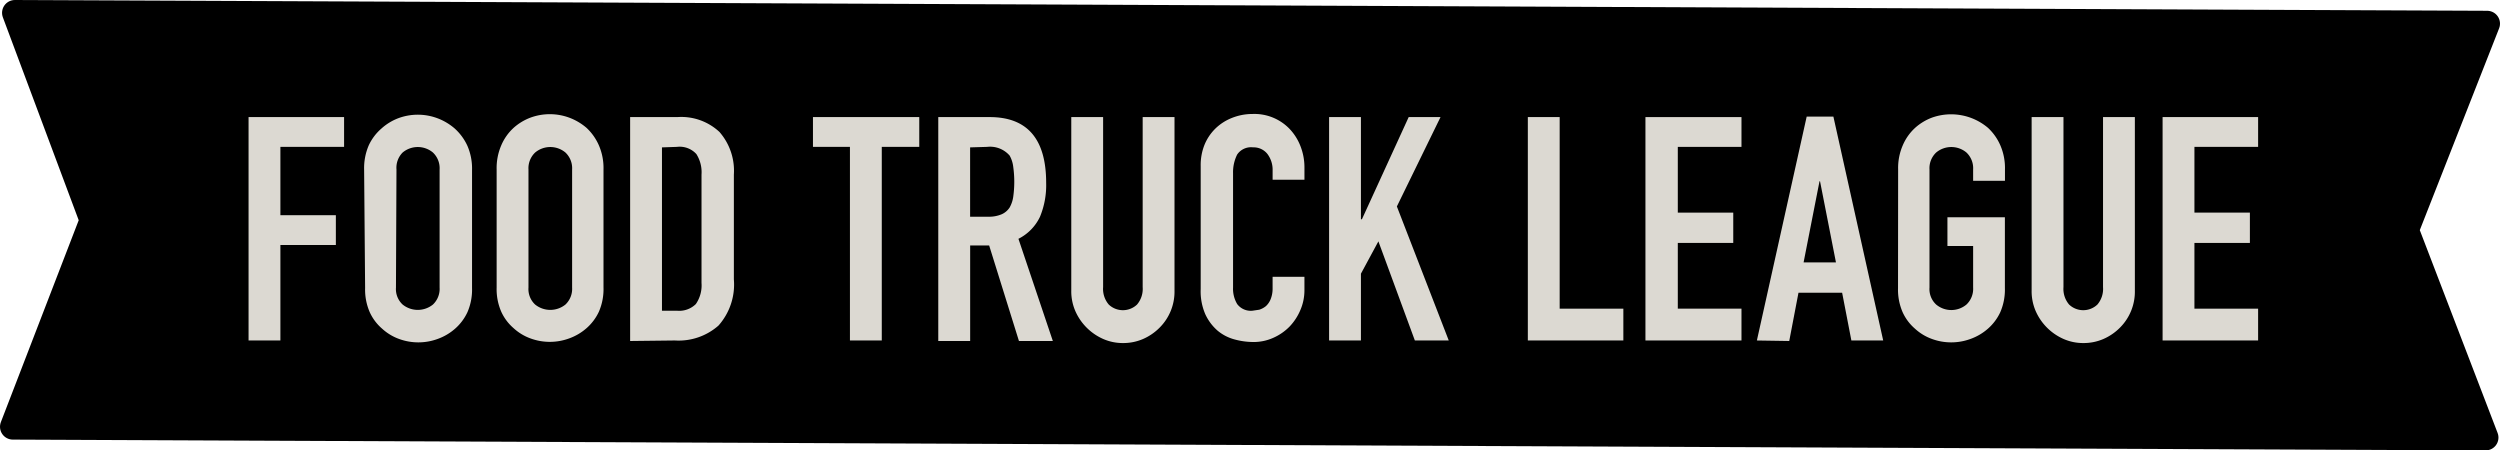
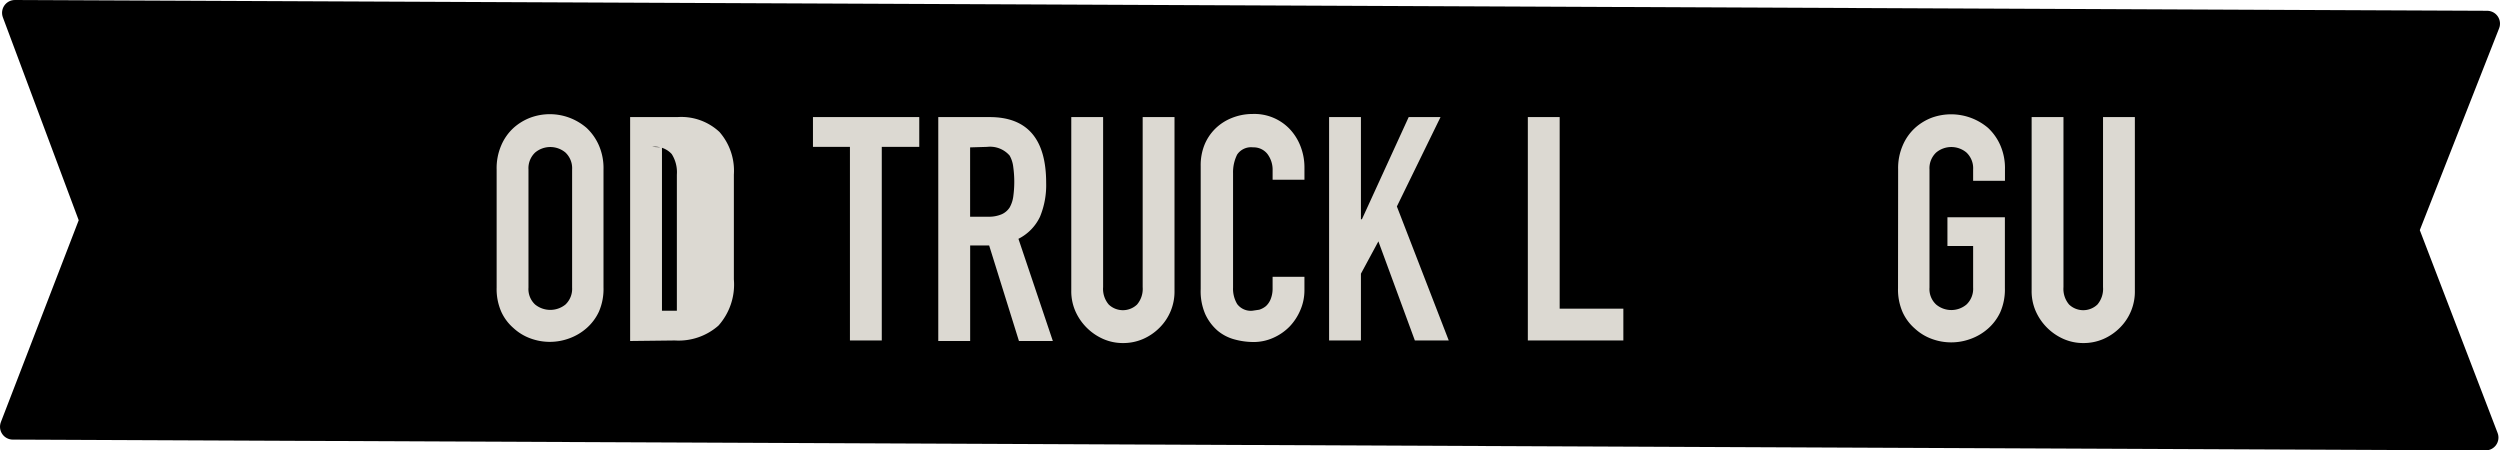
<svg xmlns="http://www.w3.org/2000/svg" width="252.927" height="45.561" viewBox="0 0 252.927 45.561">
  <defs>
    <clipPath id="clip-path">
      <rect id="Rectangle_1305" data-name="Rectangle 1305" width="252.927" height="45.561" fill="none" />
    </clipPath>
  </defs>
  <g id="Artwork_2" data-name="Artwork 2" transform="translate(126.464 22.781)">
    <g id="Group_613" data-name="Group 613" transform="translate(-126.464 -22.781)">
      <path id="Path_489" data-name="Path 489" d="M252.673,45.469,2.5,44.377l8.053-20.887L2.708,2.5,252.829,3.591,244.62,24.478Z" transform="translate(-1.201 -1.201)" />
      <g id="Group_611" data-name="Group 611" clip-path="url(#clip-path)">
        <path id="Path_490" data-name="Path 490" d="M252.673,45.469,2.5,44.377l8.053-20.887L2.708,2.5,252.829,3.591,244.62,24.478Z" transform="translate(-1.201 -1.201)" fill="none" stroke="#000" stroke-linecap="round" stroke-linejoin="round" stroke-width="2.598" />
      </g>
-       <path id="Path_491" data-name="Path 491" d="M48.4,45.4V22.8h9.664v3.014H51.621v6.91h5.611v3.014H51.621V45.4Z" transform="translate(-23.253 -10.954)" fill="#dcd9d2" />
      <g id="Group_612" data-name="Group 612" clip-path="url(#clip-path)">
-         <path id="Path_492" data-name="Path 492" d="M70.9,27.876a5.819,5.819,0,0,1,.468-2.442,5.092,5.092,0,0,1,1.3-1.715,5.4,5.4,0,0,1,1.715-1.039,5.663,5.663,0,0,1,3.9,0,5.767,5.767,0,0,1,1.767,1.039,5.352,5.352,0,0,1,1.3,1.767,5.767,5.767,0,0,1,.468,2.442v11.95a5.715,5.715,0,0,1-.468,2.442,5.04,5.04,0,0,1-1.247,1.663,5.456,5.456,0,0,1-1.767,1.039,5.663,5.663,0,0,1-3.9,0,5.092,5.092,0,0,1-1.715-1.039A4.832,4.832,0,0,1,71.47,42.32,5.715,5.715,0,0,1,71,39.878Zm3.221,11.95a2.13,2.13,0,0,0,.675,1.715,2.442,2.442,0,0,0,3.065,0,2.182,2.182,0,0,0,.675-1.715V27.876a2.182,2.182,0,0,0-.675-1.715,2.39,2.39,0,0,0-3.065,0,2.182,2.182,0,0,0-.623,1.715Z" transform="translate(-34.061 -10.73)" fill="#dcd9d2" />
        <path id="Path_493" data-name="Path 493" d="M96.7,27.828a5.819,5.819,0,0,1,.468-2.442,5.092,5.092,0,0,1,1.247-1.767,5.4,5.4,0,0,1,1.715-1.039,5.663,5.663,0,0,1,3.9,0,5.767,5.767,0,0,1,1.767,1.039,5.351,5.351,0,0,1,1.247,1.767,5.767,5.767,0,0,1,.468,2.442v11.95a5.715,5.715,0,0,1-.468,2.442,5.04,5.04,0,0,1-1.247,1.663,5.455,5.455,0,0,1-1.767,1.039,5.663,5.663,0,0,1-3.9,0,5.092,5.092,0,0,1-1.715-1.039,4.832,4.832,0,0,1-1.247-1.663,5.715,5.715,0,0,1-.468-2.442Zm3.221,11.95a2.13,2.13,0,0,0,.675,1.715,2.442,2.442,0,0,0,3.065,0,2.182,2.182,0,0,0,.675-1.715V27.828a2.182,2.182,0,0,0-.675-1.715,2.39,2.39,0,0,0-3.065,0,2.182,2.182,0,0,0-.675,1.715Z" transform="translate(-46.455 -10.682)" fill="#dcd9d2" />
-         <path id="Path_494" data-name="Path 494" d="M122.7,45.453V22.8h4.78a5.655,5.655,0,0,1,4.26,1.507,5.96,5.96,0,0,1,1.455,4.312v10.6a6.243,6.243,0,0,1-1.559,4.676A6.1,6.1,0,0,1,127.22,45.4Zm3.221-19.588V42.388h1.507a2.39,2.39,0,0,0,1.922-.675,3.325,3.325,0,0,0,.572-2.13V28.619a3.429,3.429,0,0,0-.52-2.078,2.283,2.283,0,0,0-1.974-.727Z" transform="translate(-58.949 -10.954)" fill="#dcd9d2" />
+         <path id="Path_494" data-name="Path 494" d="M122.7,45.453V22.8h4.78a5.655,5.655,0,0,1,4.26,1.507,5.96,5.96,0,0,1,1.455,4.312v10.6a6.243,6.243,0,0,1-1.559,4.676A6.1,6.1,0,0,1,127.22,45.4Zm3.221-19.588V42.388h1.507V28.619a3.429,3.429,0,0,0-.52-2.078,2.283,2.283,0,0,0-1.974-.727Z" transform="translate(-58.949 -10.954)" fill="#dcd9d2" />
        <path id="Path_495" data-name="Path 495" d="M162.041,45.4V25.814H158.3V22.8h10.755v3.014h-3.793V45.4Z" transform="translate(-76.052 -10.954)" fill="#dcd9d2" />
        <path id="Path_496" data-name="Path 496" d="M182.7,45.453V22.8h5.2q5.715,0,5.715,6.651a8.365,8.365,0,0,1-.623,3.429,4.78,4.78,0,0,1-2.182,2.234l3.481,10.339h-3.429l-3.014-9.664h-1.922v9.664Zm3.221-19.588V32.88h1.87a3.273,3.273,0,0,0,1.351-.26,1.871,1.871,0,0,0,.779-.675,3.117,3.117,0,0,0,.364-1.091,10.976,10.976,0,0,0,0-3.014,3.014,3.014,0,0,0-.364-1.143,2.617,2.617,0,0,0-2.286-.883Z" transform="translate(-87.774 -10.954)" fill="#dcd9d2" />
        <path id="Path_497" data-name="Path 497" d="M219.043,22.8V40.361a5.144,5.144,0,0,1-1.507,3.741,5.4,5.4,0,0,1-1.663,1.143,5.04,5.04,0,0,1-2.026.416,4.936,4.936,0,0,1-2.026-.416,5.507,5.507,0,0,1-2.806-2.806,5.04,5.04,0,0,1-.416-2.078V22.8h3.221V40a2.442,2.442,0,0,0,.572,1.767,2.078,2.078,0,0,0,2.858,0A2.442,2.442,0,0,0,215.822,40V22.8Z" transform="translate(-100.217 -10.954)" fill="#dcd9d2" />
        <path id="Path_498" data-name="Path 498" d="M244.29,38.667v1.4a5.04,5.04,0,0,1-.416,1.974,5.508,5.508,0,0,1-1.091,1.663,5.3,5.3,0,0,1-1.663,1.143,4.832,4.832,0,0,1-2.026.416,7.274,7.274,0,0,1-1.87-.26,4.468,4.468,0,0,1-1.715-.883,4.936,4.936,0,0,1-1.247-1.663,5.819,5.819,0,0,1-.468-2.546V27.444a5.508,5.508,0,0,1,.364-2.078A4.884,4.884,0,0,1,235.25,23.7a5.04,5.04,0,0,1,1.663-1.091,5.611,5.611,0,0,1,2.13-.416,4.936,4.936,0,0,1,3.741,1.507,5.3,5.3,0,0,1,1.091,1.715,5.871,5.871,0,0,1,.416,2.182v1.247h-3.221v-.935a2.65,2.65,0,0,0-.52-1.663,1.767,1.767,0,0,0-1.455-.675,1.692,1.692,0,0,0-1.611.727,4,4,0,0,0-.416,1.87V39.758a3.013,3.013,0,0,0,.416,1.663,1.715,1.715,0,0,0,1.559.675l.675-.1a2.026,2.026,0,0,0,.675-.364,1.923,1.923,0,0,0,.468-.675,2.858,2.858,0,0,0,.208-1.091v-1.2Z" transform="translate(-112.319 -10.662)" fill="#dcd9d2" />
        <path id="Path_499" data-name="Path 499" d="M258.8,45.4V22.8h3.221V33.139h.1L266.853,22.8h3.221l-4.416,9.041L270.906,45.4h-3.429l-3.689-10.028-1.767,3.273V45.4Z" transform="translate(-124.335 -10.954)" fill="#dcd9d2" />
        <path id="Path_500" data-name="Path 500" d="M297.5,45.4V22.8h3.221V42.18h6.443V45.4Z" transform="translate(-142.928 -10.954)" fill="#dcd9d2" />
-         <path id="Path_501" data-name="Path 501" d="M320.4,45.4V22.8h9.716v3.014h-6.443v6.651h5.611v3.065h-5.611V42.18h6.443V45.4Z" transform="translate(-153.929 -10.954)" fill="#dcd9d2" />
-         <path id="Path_502" data-name="Path 502" d="M342.1,45.353,347.14,22.7h2.7l5.04,22.653H351.66l-.935-4.832h-4.416l-.935,4.884Zm8-7.9-1.611-8.209h-.052l-1.611,8.209Z" transform="translate(-164.355 -10.906)" fill="#dcd9d2" />
        <path id="Path_503" data-name="Path 503" d="M369.6,27.84a5.768,5.768,0,0,1,.468-2.442,5.092,5.092,0,0,1,1.247-1.767,5.352,5.352,0,0,1,1.715-1.039,5.767,5.767,0,0,1,5.663,1.039,5.3,5.3,0,0,1,1.247,1.767,5.768,5.768,0,0,1,.468,2.442v1.143h-3.221V27.84a2.182,2.182,0,0,0-.675-1.715,2.39,2.39,0,0,0-3.065,0,2.182,2.182,0,0,0-.675,1.715V39.79a2.13,2.13,0,0,0,.675,1.715,2.39,2.39,0,0,0,3.065,0,2.182,2.182,0,0,0,.675-1.715V35.582h-2.6v-2.91H380.4v7.17a5.715,5.715,0,0,1-.468,2.442,5.04,5.04,0,0,1-1.247,1.663,5.455,5.455,0,0,1-1.767,1.039,5.663,5.663,0,0,1-3.9,0,5.092,5.092,0,0,1-1.715-1.039,4.832,4.832,0,0,1-1.247-1.663,5.716,5.716,0,0,1-.468-2.442Z" transform="translate(-177.564 -10.694)" fill="#dcd9d2" />
        <path id="Path_504" data-name="Path 504" d="M406.043,22.8V40.361a5.144,5.144,0,0,1-1.507,3.741,5.4,5.4,0,0,1-1.663,1.143,5.04,5.04,0,0,1-2.026.416,4.936,4.936,0,0,1-2.026-.416,5.507,5.507,0,0,1-2.806-2.806,5.04,5.04,0,0,1-.416-2.078V22.8h3.221V40a2.442,2.442,0,0,0,.572,1.767,2.078,2.078,0,0,0,2.858,0A2.442,2.442,0,0,0,402.822,40V22.8Z" transform="translate(-190.057 -10.954)" fill="#dcd9d2" />
-         <path id="Path_505" data-name="Path 505" d="M421.1,45.4V22.8h9.664v3.014h-6.443v6.651h5.611v3.065h-5.611V42.18h6.443V45.4Z" transform="translate(-202.309 -10.954)" fill="#dcd9d2" />
      </g>
    </g>
  </g>
</svg>